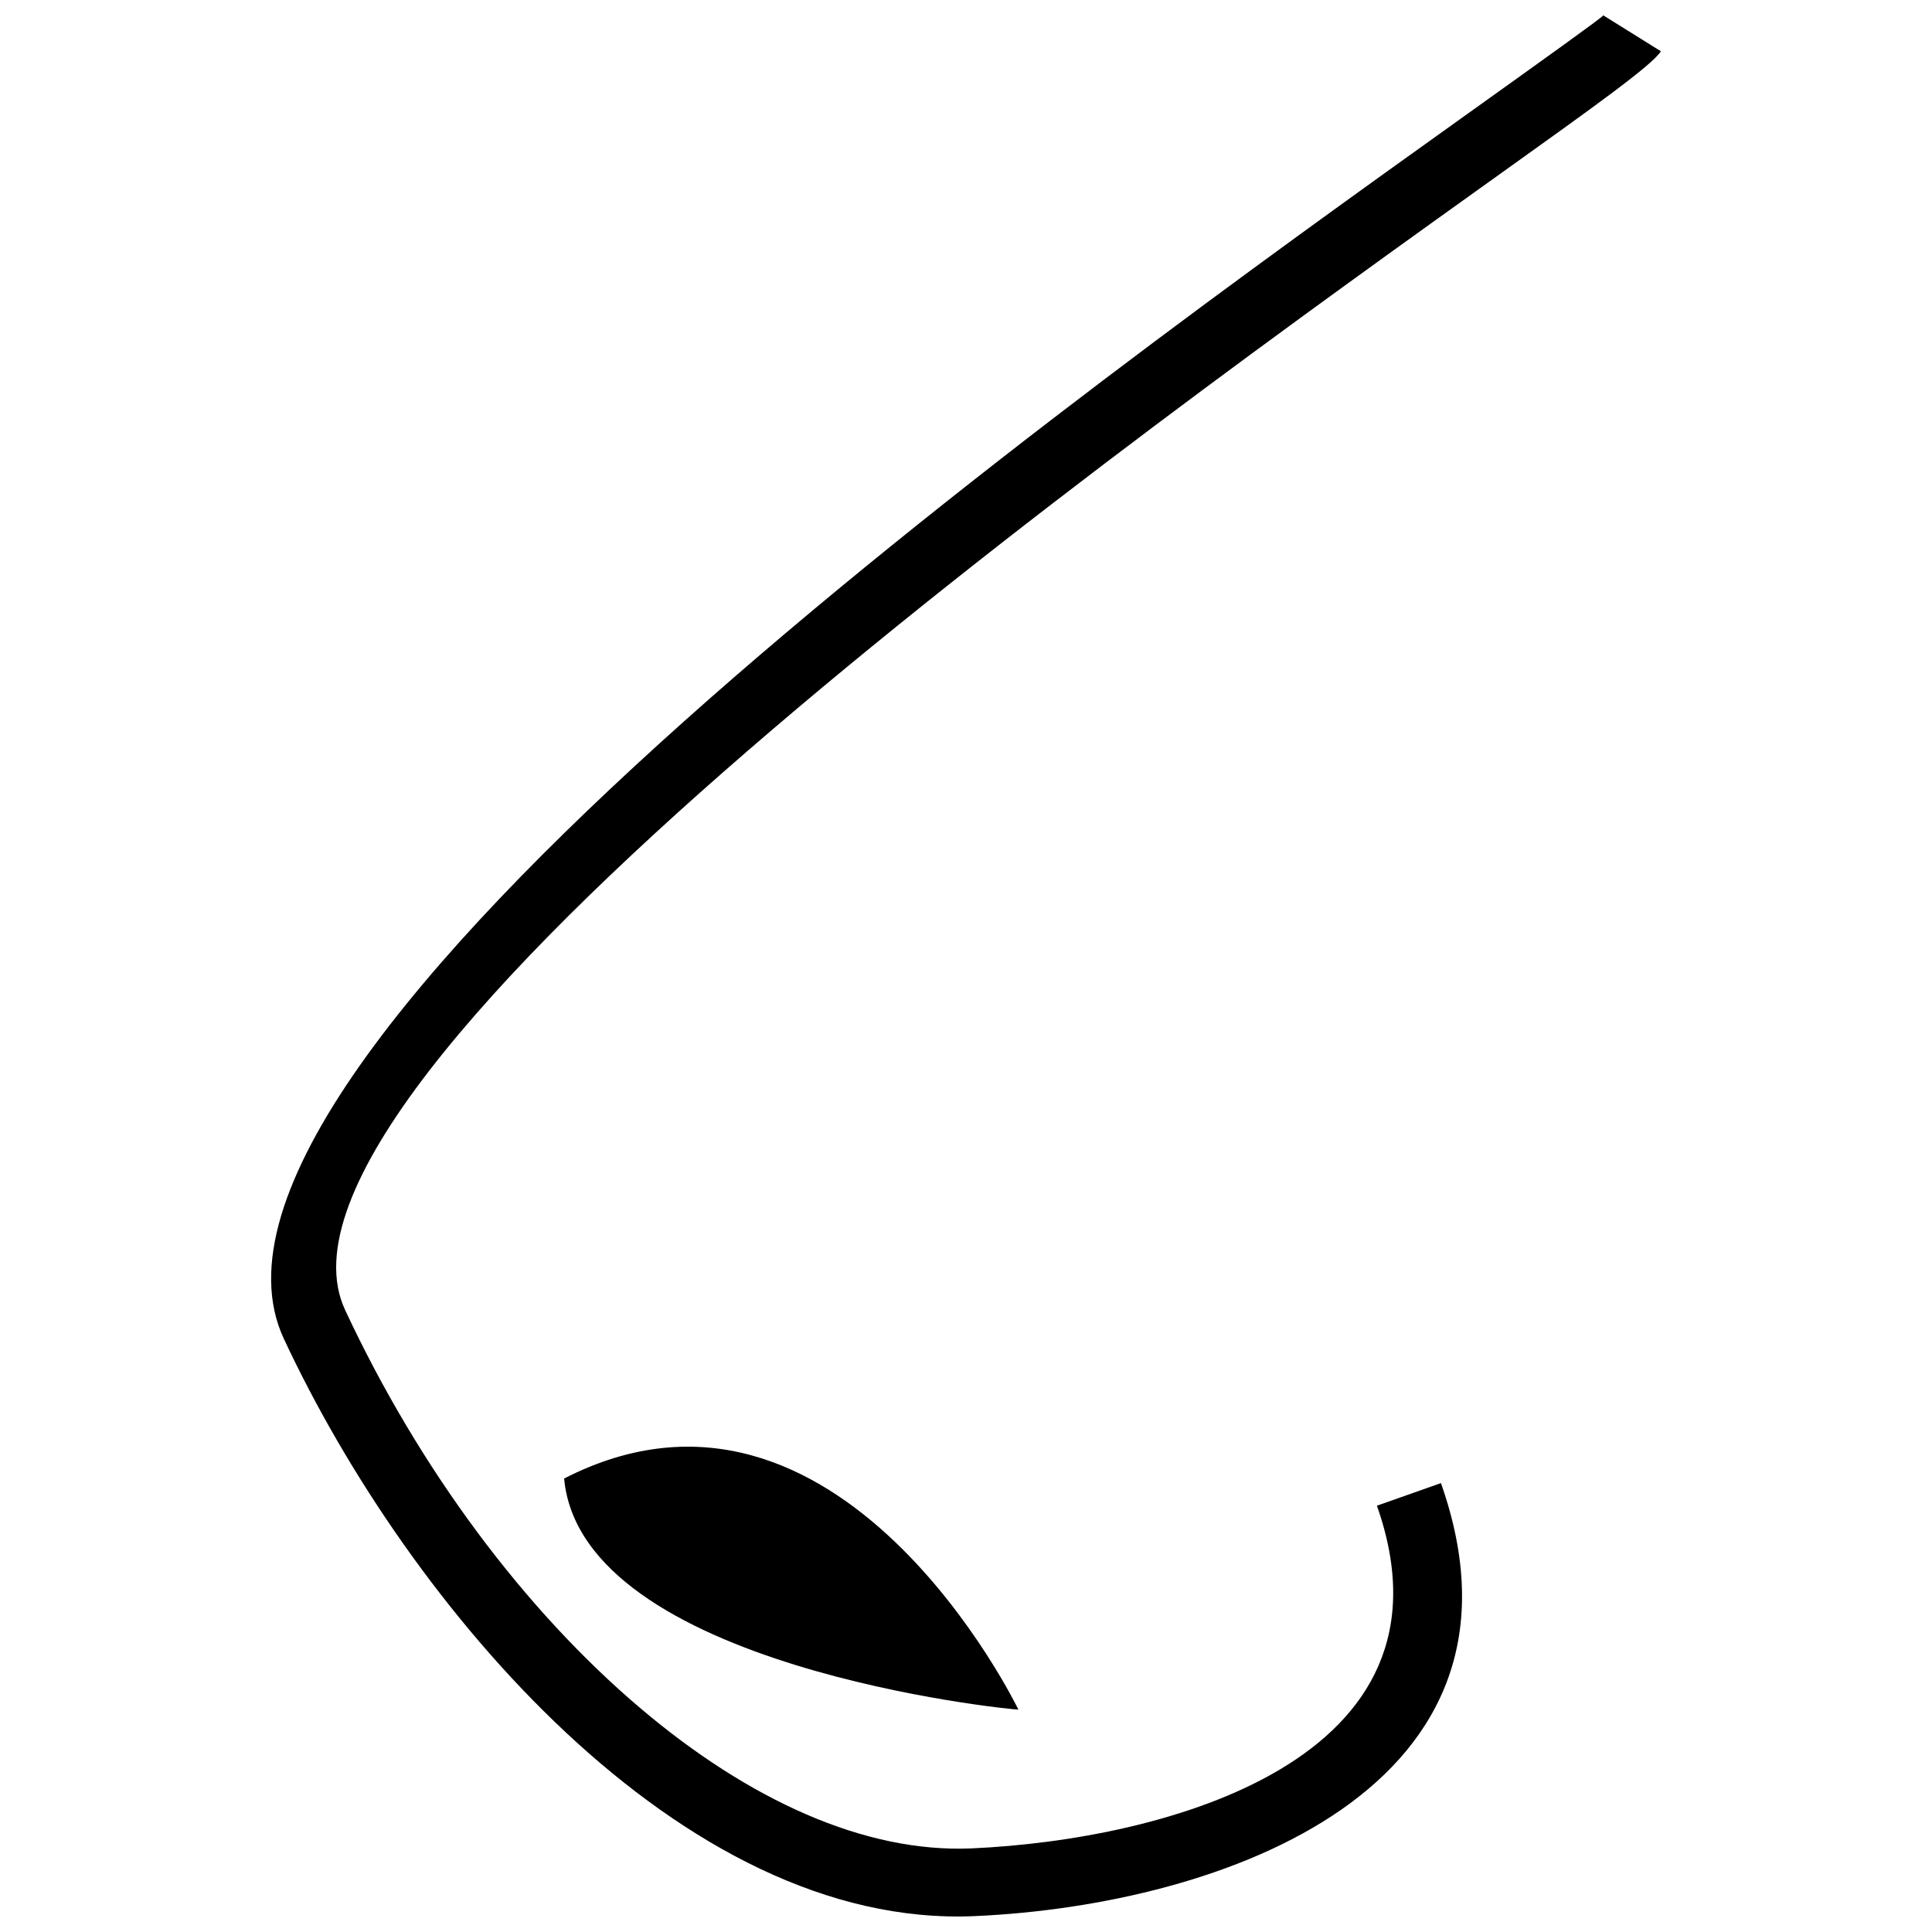
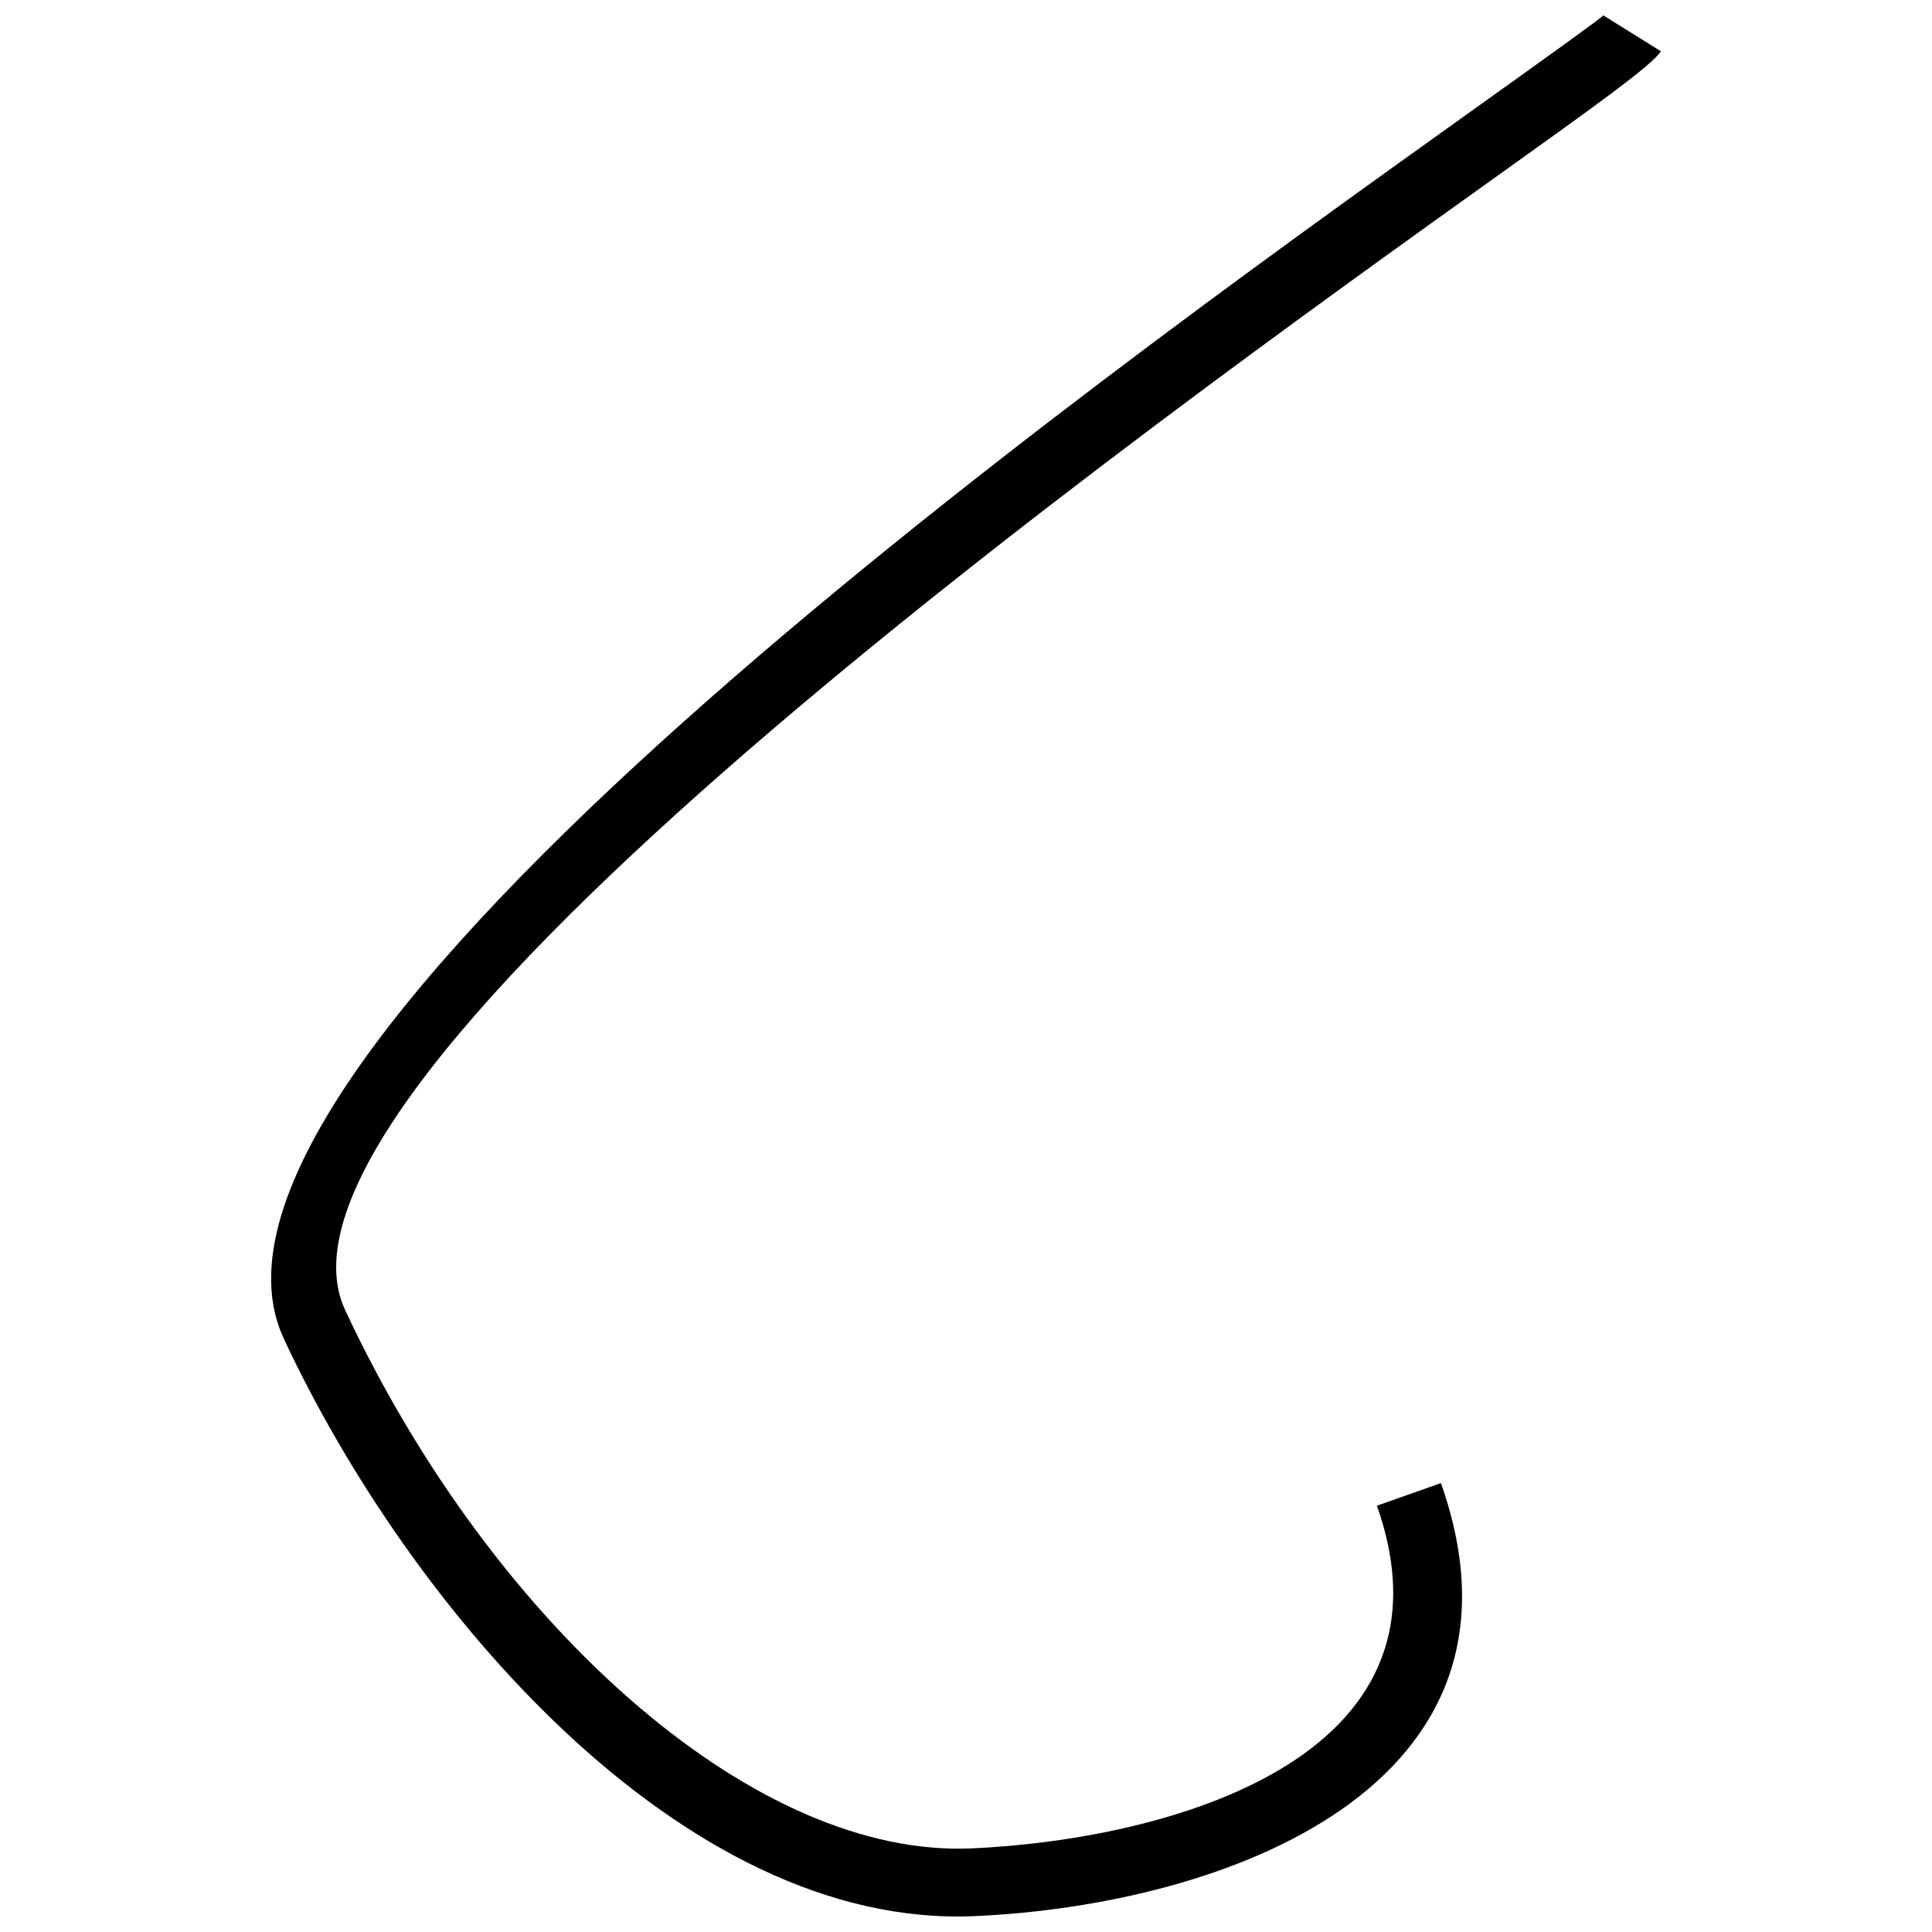
<svg xmlns="http://www.w3.org/2000/svg" width="800px" height="800px" version="1.1" viewBox="144 144 512 512">
  <defs>
    <clipPath id="a">
      <path d="m215 148.09h370v503.81h-370z" />
    </clipPath>
  </defs>
  <g clip-path="url(#a)">
    <path d="m584.16 157.59c-2.281 3.648-17.781 14.73-41.676 31.824-96.062 68.703-335.77 240.14-307.02 301.76 19.652 42.121 47.539 79.52 78.305 105.57 28.512 24.148 59.277 38.359 87.766 37.094 50.73-2.258 131.21-23.207 107.36-90.812l16.969-5.988c28.441 80.613-57.559 111.82-123.55 114.75-77.812 3.453-150.06-82.203-183.1-153.02-35.078-75.168 213.31-252.82 312.86-324.01 22.086-15.797 36.418-26.051 36.816-26.688z" />
  </g>
-   <path d="m413.89 597.07c-2.113 0-115.81-11.266-120.39-61.25 72.867-37.309 120.39 61.25 120.39 61.25z" fill-rule="evenodd" />
</svg>